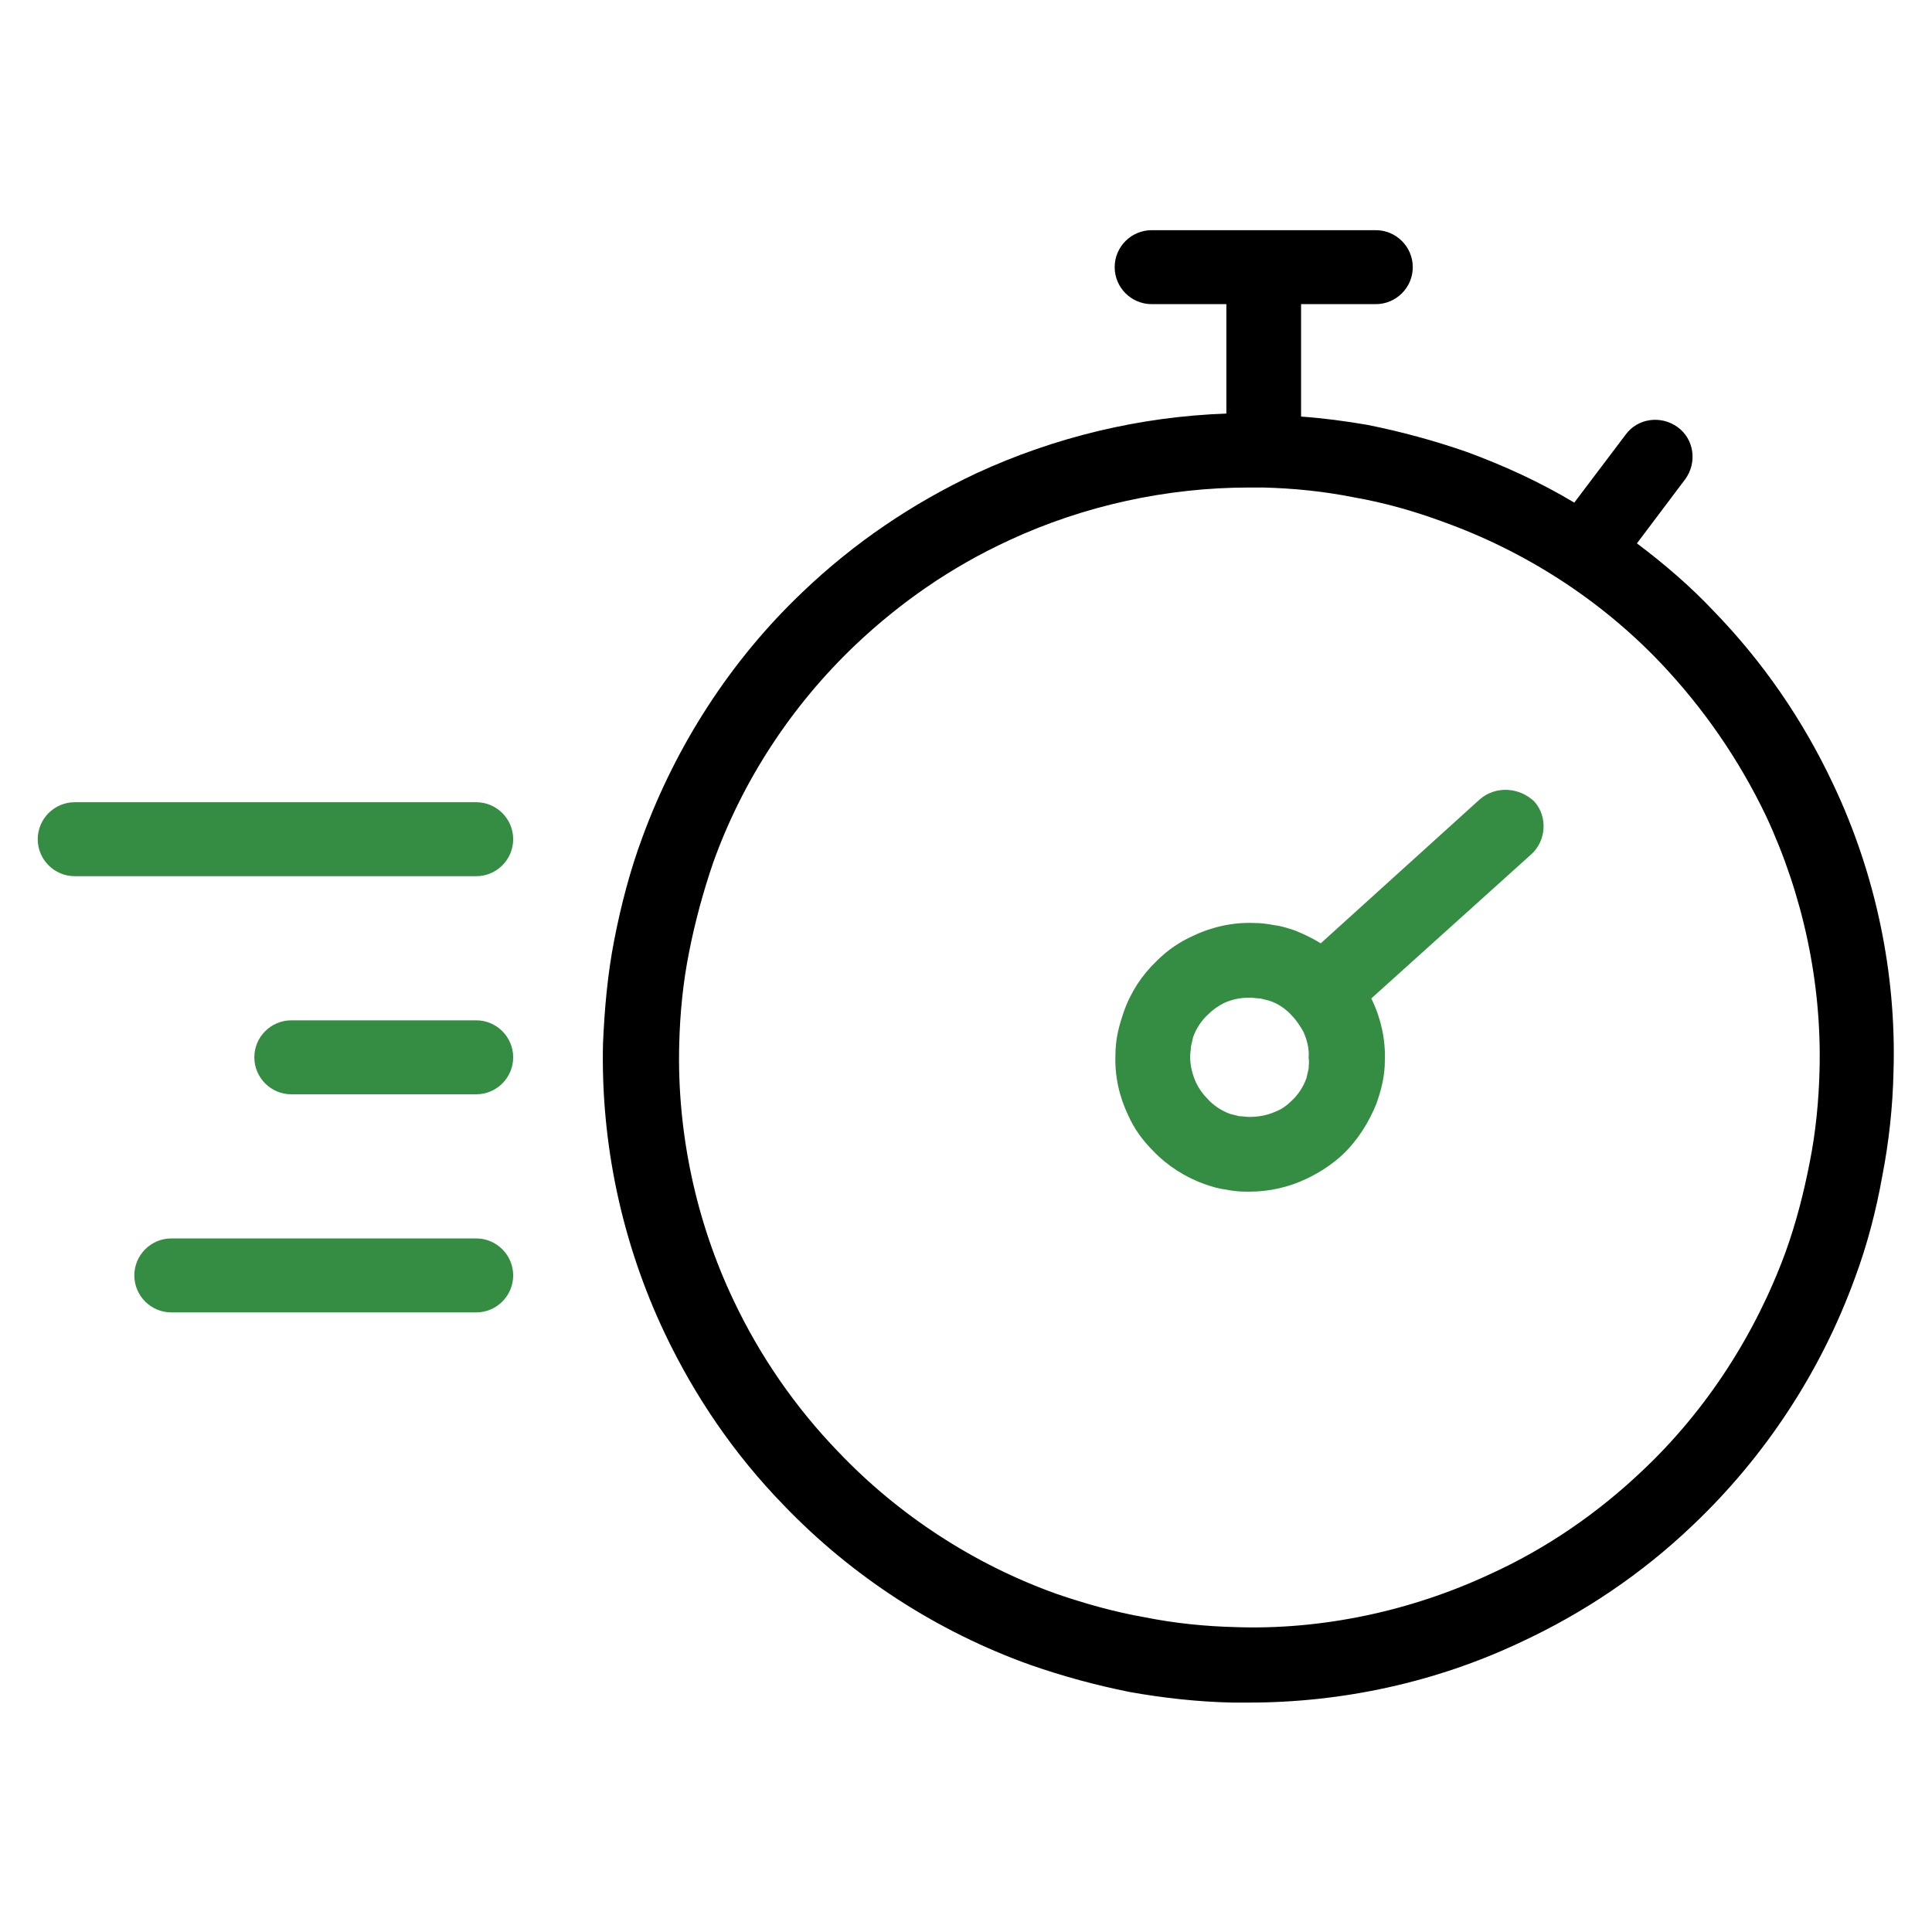
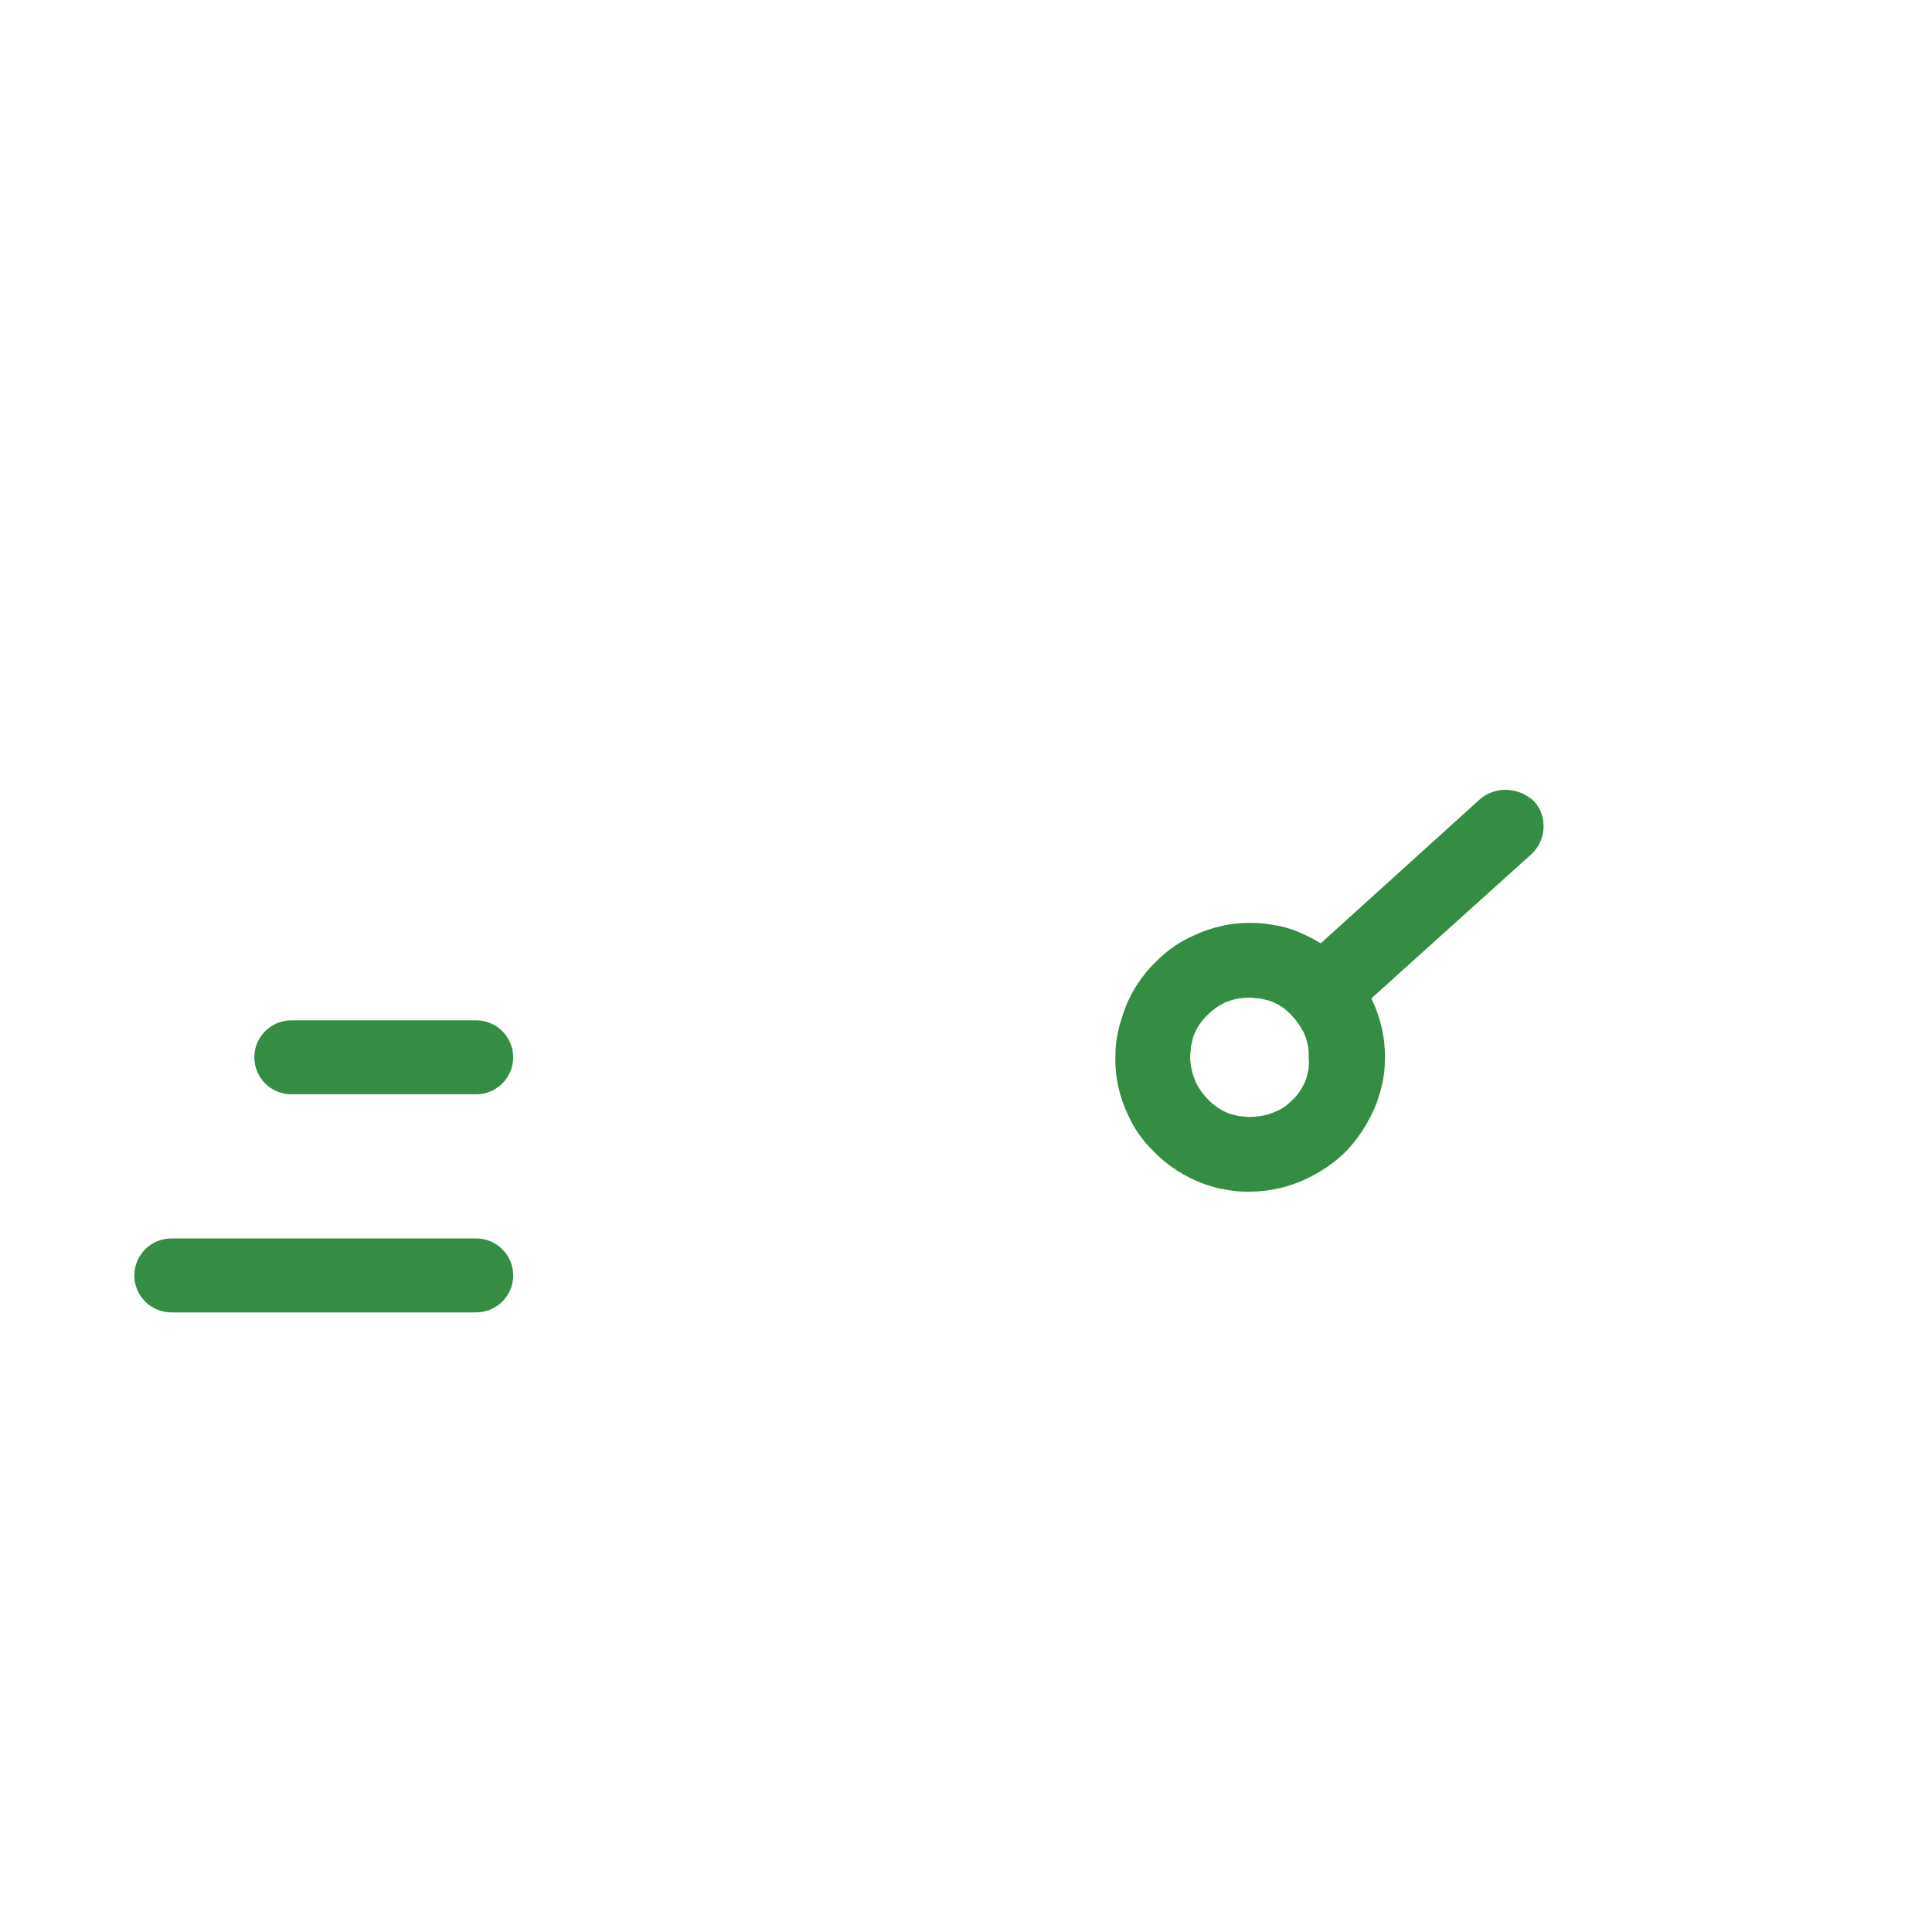
<svg xmlns="http://www.w3.org/2000/svg" width="800" height="800" viewBox="0 0 800 800" fill="none">
-   <path d="M197.187 332.188H30.938C22.5 332.188 15.625 339.062 15.625 347.5C15.625 355.937 22.5 362.812 30.938 362.812H197.187C205.625 362.812 212.5 355.937 212.5 347.5C212.5 339.062 205.625 332.188 197.187 332.188Z" fill="#348D43" />
  <path d="M197.187 422.5H120.625C112.187 422.5 105.312 429.375 105.312 437.813C105.312 446.25 112.187 453.125 120.625 453.125H197.187C205.625 453.125 212.5 446.25 212.5 437.813C212.5 429.375 205.625 422.5 197.187 422.5Z" fill="#348D43" />
  <path d="M197.187 512.812H70.938C62.5 512.812 55.625 519.687 55.625 528.125C55.625 536.562 62.5 543.437 70.938 543.437H197.187C205.625 543.437 212.5 536.562 212.5 528.125C212.5 519.687 205.625 512.812 197.187 512.812Z" fill="#348D43" />
-   <path d="M759.063 324.688C746.563 298.125 730 274.062 709.688 253.125C700 242.813 689.063 233.438 677.813 225L697.813 198.438C702.813 191.562 701.563 181.875 694.688 176.875C687.813 171.875 678.125 173.125 673.125 180L651.875 208.125C637.813 199.687 622.813 192.813 607.5 187.188C594.063 182.5 580.313 178.75 566.25 175.937C557.188 174.375 547.813 173.125 538.75 172.5V125.937H569.688C578.125 125.937 585 119.063 585 110.625C585 102.188 578.125 95.312 569.688 95.312H476.875C468.438 95.312 461.563 102.188 461.563 110.625C461.563 119.063 468.438 125.937 476.875 125.937H507.813V171.25C472.188 172.5 436.875 180.938 404.375 195.938C377.812 208.438 353.75 224.688 332.5 245C302.813 273.125 280 308.437 265.937 346.875C260.937 360.313 257.188 374.688 254.375 389.062C251.563 403.437 250.313 417.813 249.688 432.188C248.75 473.438 257.5 514.687 275.312 552.187C287.812 578.437 304.063 602.187 324.375 623.125C352.813 652.812 388.125 675.625 426.563 689.375C440 694.063 453.75 697.812 467.813 700.625C481.875 703.125 495.938 704.688 510.313 705C512.5 705 515 705 517.188 705C555.938 705 594.688 696.563 629.688 680C655.938 667.813 680 651.563 700.938 631.563C730.938 603.125 754.063 567.813 768.125 529.063C773.125 515.625 776.875 501.25 779.375 487.187C782.188 472.812 783.75 458.125 784.063 443.75C785.313 402.812 776.563 361.563 759.063 324.688ZM749.375 481.25C746.875 494.062 743.75 506.25 739.375 518.437C726.875 552.5 706.563 584.062 680 609.062C661.563 626.562 640.313 641.25 616.875 651.875C584.063 667.188 547.188 675 511.563 673.75C499.063 673.438 486.563 672.188 474.063 669.688C461.563 667.5 449.375 664.062 437.5 660C403.438 647.812 372.188 627.5 347.187 601.25C329.375 582.812 314.687 561.563 303.75 538.438C288.125 505.625 280.312 468.75 281.25 432.5C281.562 419.687 282.813 406.875 285.313 394.375C287.813 381.562 291.25 369.063 295.312 357.188C307.5 323.125 327.813 292.188 354.063 267.188C372.813 249.375 394.062 234.687 417.812 223.75C448.75 209.375 483.125 201.875 517.188 201.875C519.063 201.875 521.25 201.875 523.125 201.875C535.625 202.187 548.125 203.438 560.625 205.938C573.125 208.125 585.313 211.562 597.188 215.937C631.25 228.125 662.5 248.125 687.5 274.375C705.313 293.125 720 314.375 731.25 337.812C746.563 370.625 754.375 406.875 753.438 443.125C753.125 455.625 751.875 468.75 749.375 481.25Z" fill="black" />
  <path d="M612.812 330.938L546.875 390.625C543.437 388.438 540 386.875 536.25 385.313C533.437 384.375 530.626 383.438 527.813 383.125C524.688 382.5 521.876 382.188 519.063 382.188C510.626 381.875 501.876 383.75 494.063 387.5C488.438 390 483.438 393.438 479.063 397.813C472.813 403.75 468.126 410.938 465.313 419.063C464.376 421.875 463.438 424.688 462.813 427.813C462.188 430.938 461.875 433.75 461.875 436.875C461.562 445.625 463.438 454.063 467.188 461.875C469.688 467.5 473.125 472.188 477.5 476.563C483.437 482.813 490.937 487.5 498.75 490.313C501.562 491.25 504.376 492.188 507.188 492.5C510.001 493.125 513.126 493.438 515.938 493.438C516.563 493.438 516.875 493.438 517.5 493.438C525.625 493.438 533.751 491.563 540.938 488.125C546.251 485.625 551.563 482.188 555.938 478.125C562.188 472.188 566.875 464.688 570 456.875C570.937 454.063 571.875 451.25 572.5 448.125C573.125 445 573.438 442.188 573.438 439.063C573.751 430.625 571.875 421.875 568.125 414.063C568.125 413.75 567.813 413.75 567.813 413.438L634.062 353.75C640.312 348.125 640.938 338.125 635.312 331.875C629.062 325.938 619.376 325.313 612.812 330.938ZM541.875 442.5C541.562 443.75 541.251 445.313 540.938 446.563C539.688 450 537.501 453.438 534.688 455.938C532.813 457.813 530.625 459.375 528.125 460.313C524.687 461.875 520.938 462.5 517.188 462.5C515.938 462.5 514.375 462.188 513.125 462.188C511.875 461.875 510.625 461.563 509.375 461.25C505.937 460 502.5 457.813 500 455C498.125 453.125 496.563 450.938 495.313 448.438C493.751 445 492.813 441.25 492.813 437.5C492.813 436.25 493.125 434.688 493.125 433.438C493.437 432.188 493.751 430.625 494.063 429.375C495.313 425.938 497.501 422.5 500.313 420C502.188 418.125 504.375 416.563 506.875 415.313C510.312 413.75 513.751 413.125 517.188 413.125C517.501 413.125 517.501 413.125 517.813 413.125C519.063 413.125 520.312 413.438 521.875 413.438C523.125 413.75 524.375 414.063 525.625 414.375C529.375 415.625 532.5 417.813 535 420.625C536.875 422.5 538.438 425 539.688 427.188C541.251 430.625 542.187 434.375 541.875 438.125C542.187 439.688 541.875 441.25 541.875 442.5Z" fill="#348D43" />
</svg>